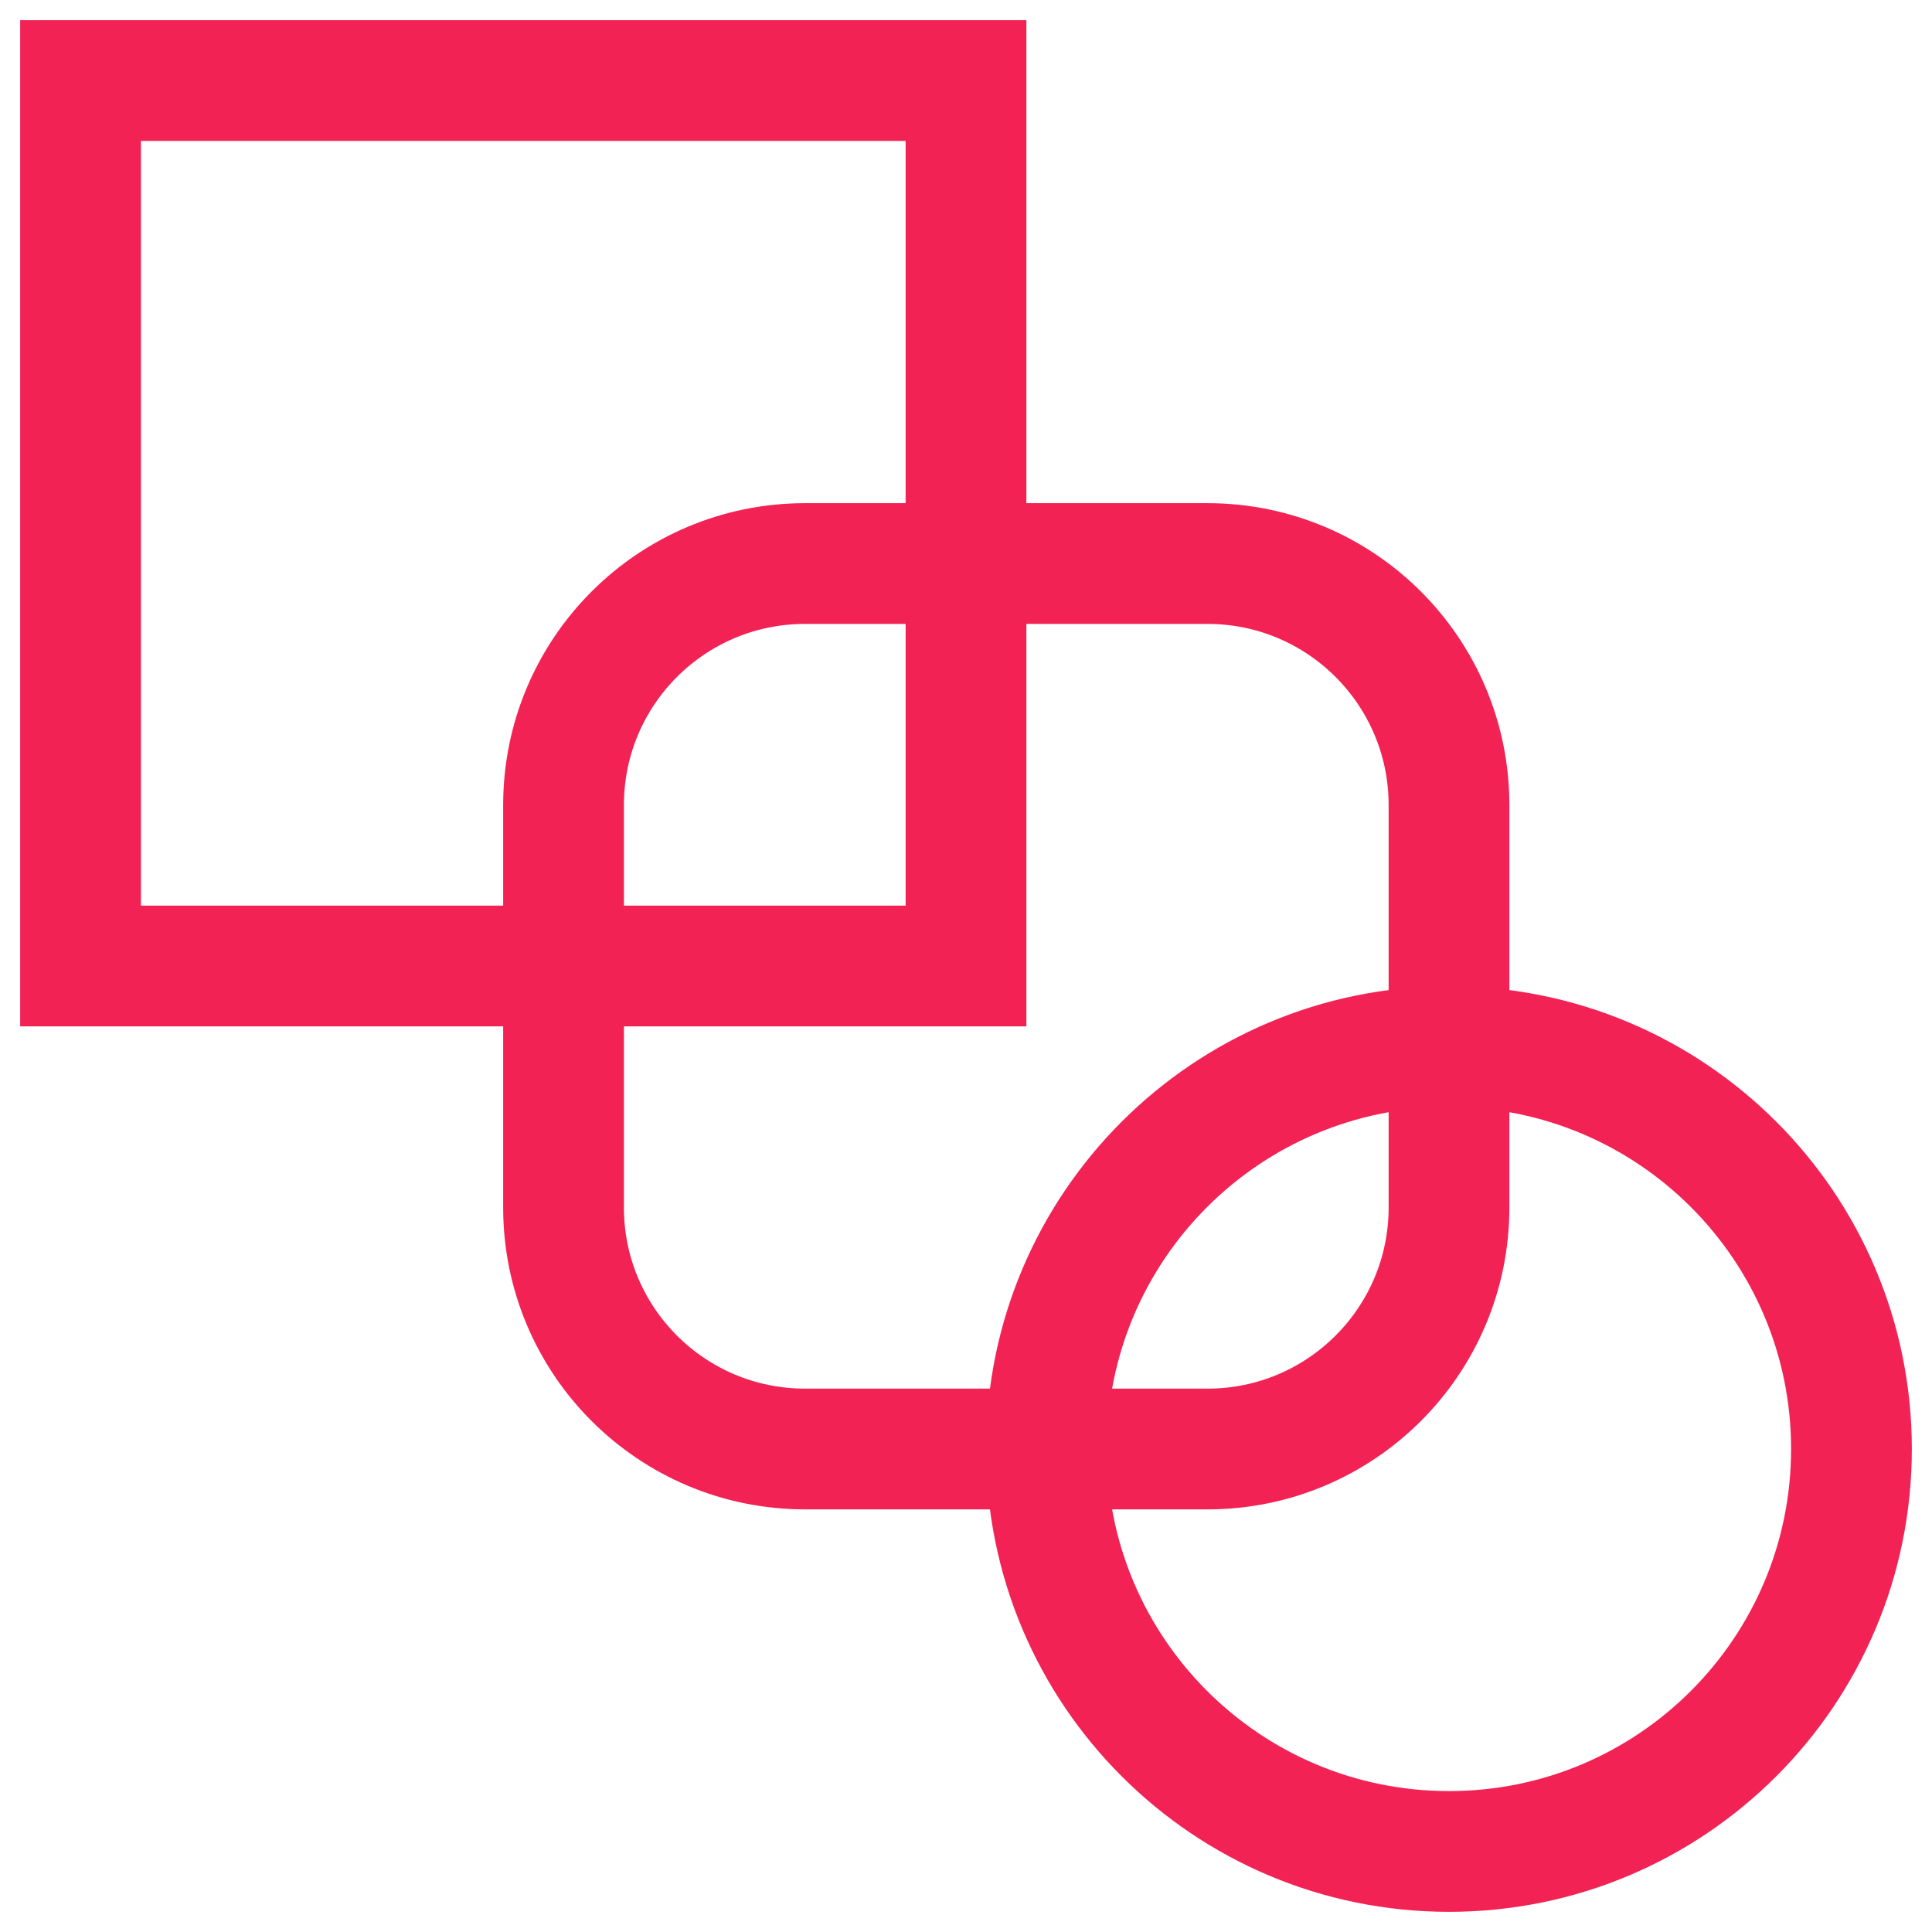
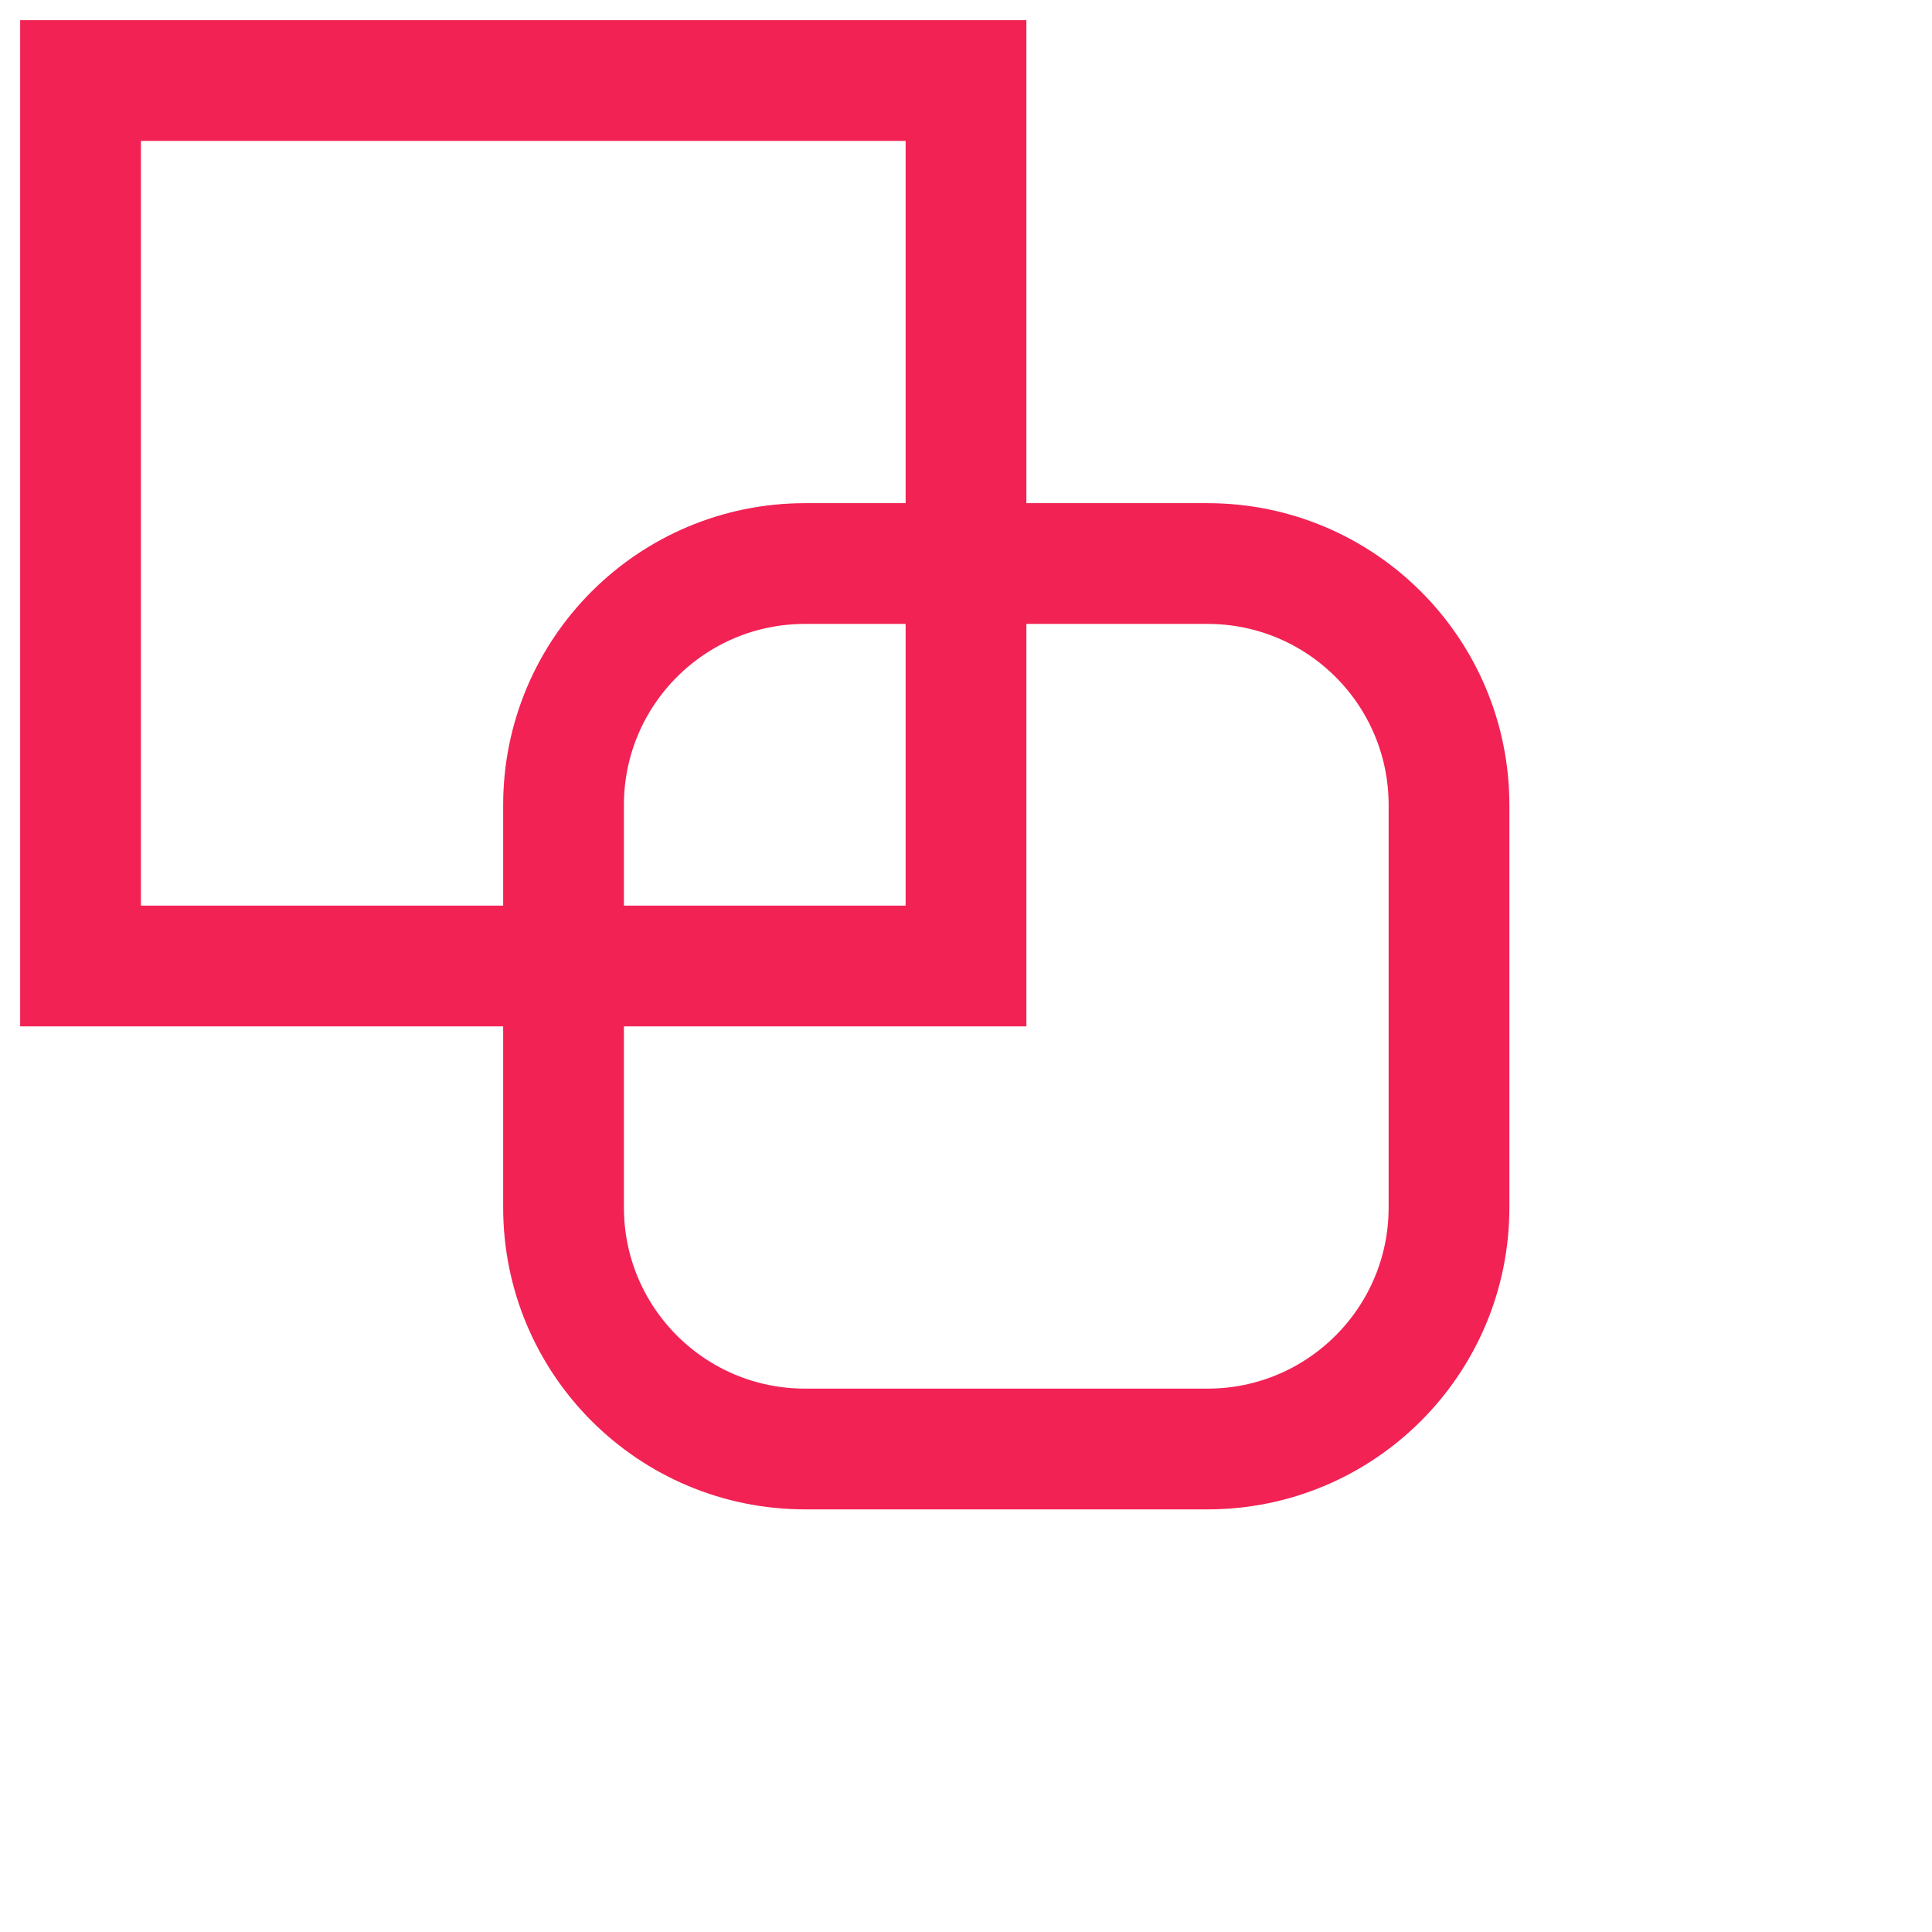
<svg xmlns="http://www.w3.org/2000/svg" width="16" height="16" viewBox="0 0 16 16" fill="none">
  <path fillRule="evenodd" clipRule="evenodd" d="M10 12H6.667C5.562 12 4.667 11.105 4.667 10V6.667C4.667 5.562 5.562 4.667 6.667 4.667H10C11.104 4.667 12 5.562 12 6.667V10C12 11.105 11.104 12 10 12Z" stroke="#F22254" strokeLinecap="round" strokeLinejoin="round" />
  <path fillRule="evenodd" clipRule="evenodd" d="M0.667 0.667H8V8H0.667V0.667Z" stroke="#F22254" strokeLinecap="round" strokeLinejoin="round" />
-   <path fillRule="evenodd" clipRule="evenodd" d="M12 15.333V15.333C10.159 15.333 8.666 13.841 8.666 12V12C8.666 10.159 10.159 8.667 12 8.667V8.667C13.841 8.667 15.333 10.159 15.333 12V12C15.333 13.841 13.841 15.333 12 15.333Z" stroke="#F22254" strokeLinecap="round" strokeLinejoin="round" />
</svg>